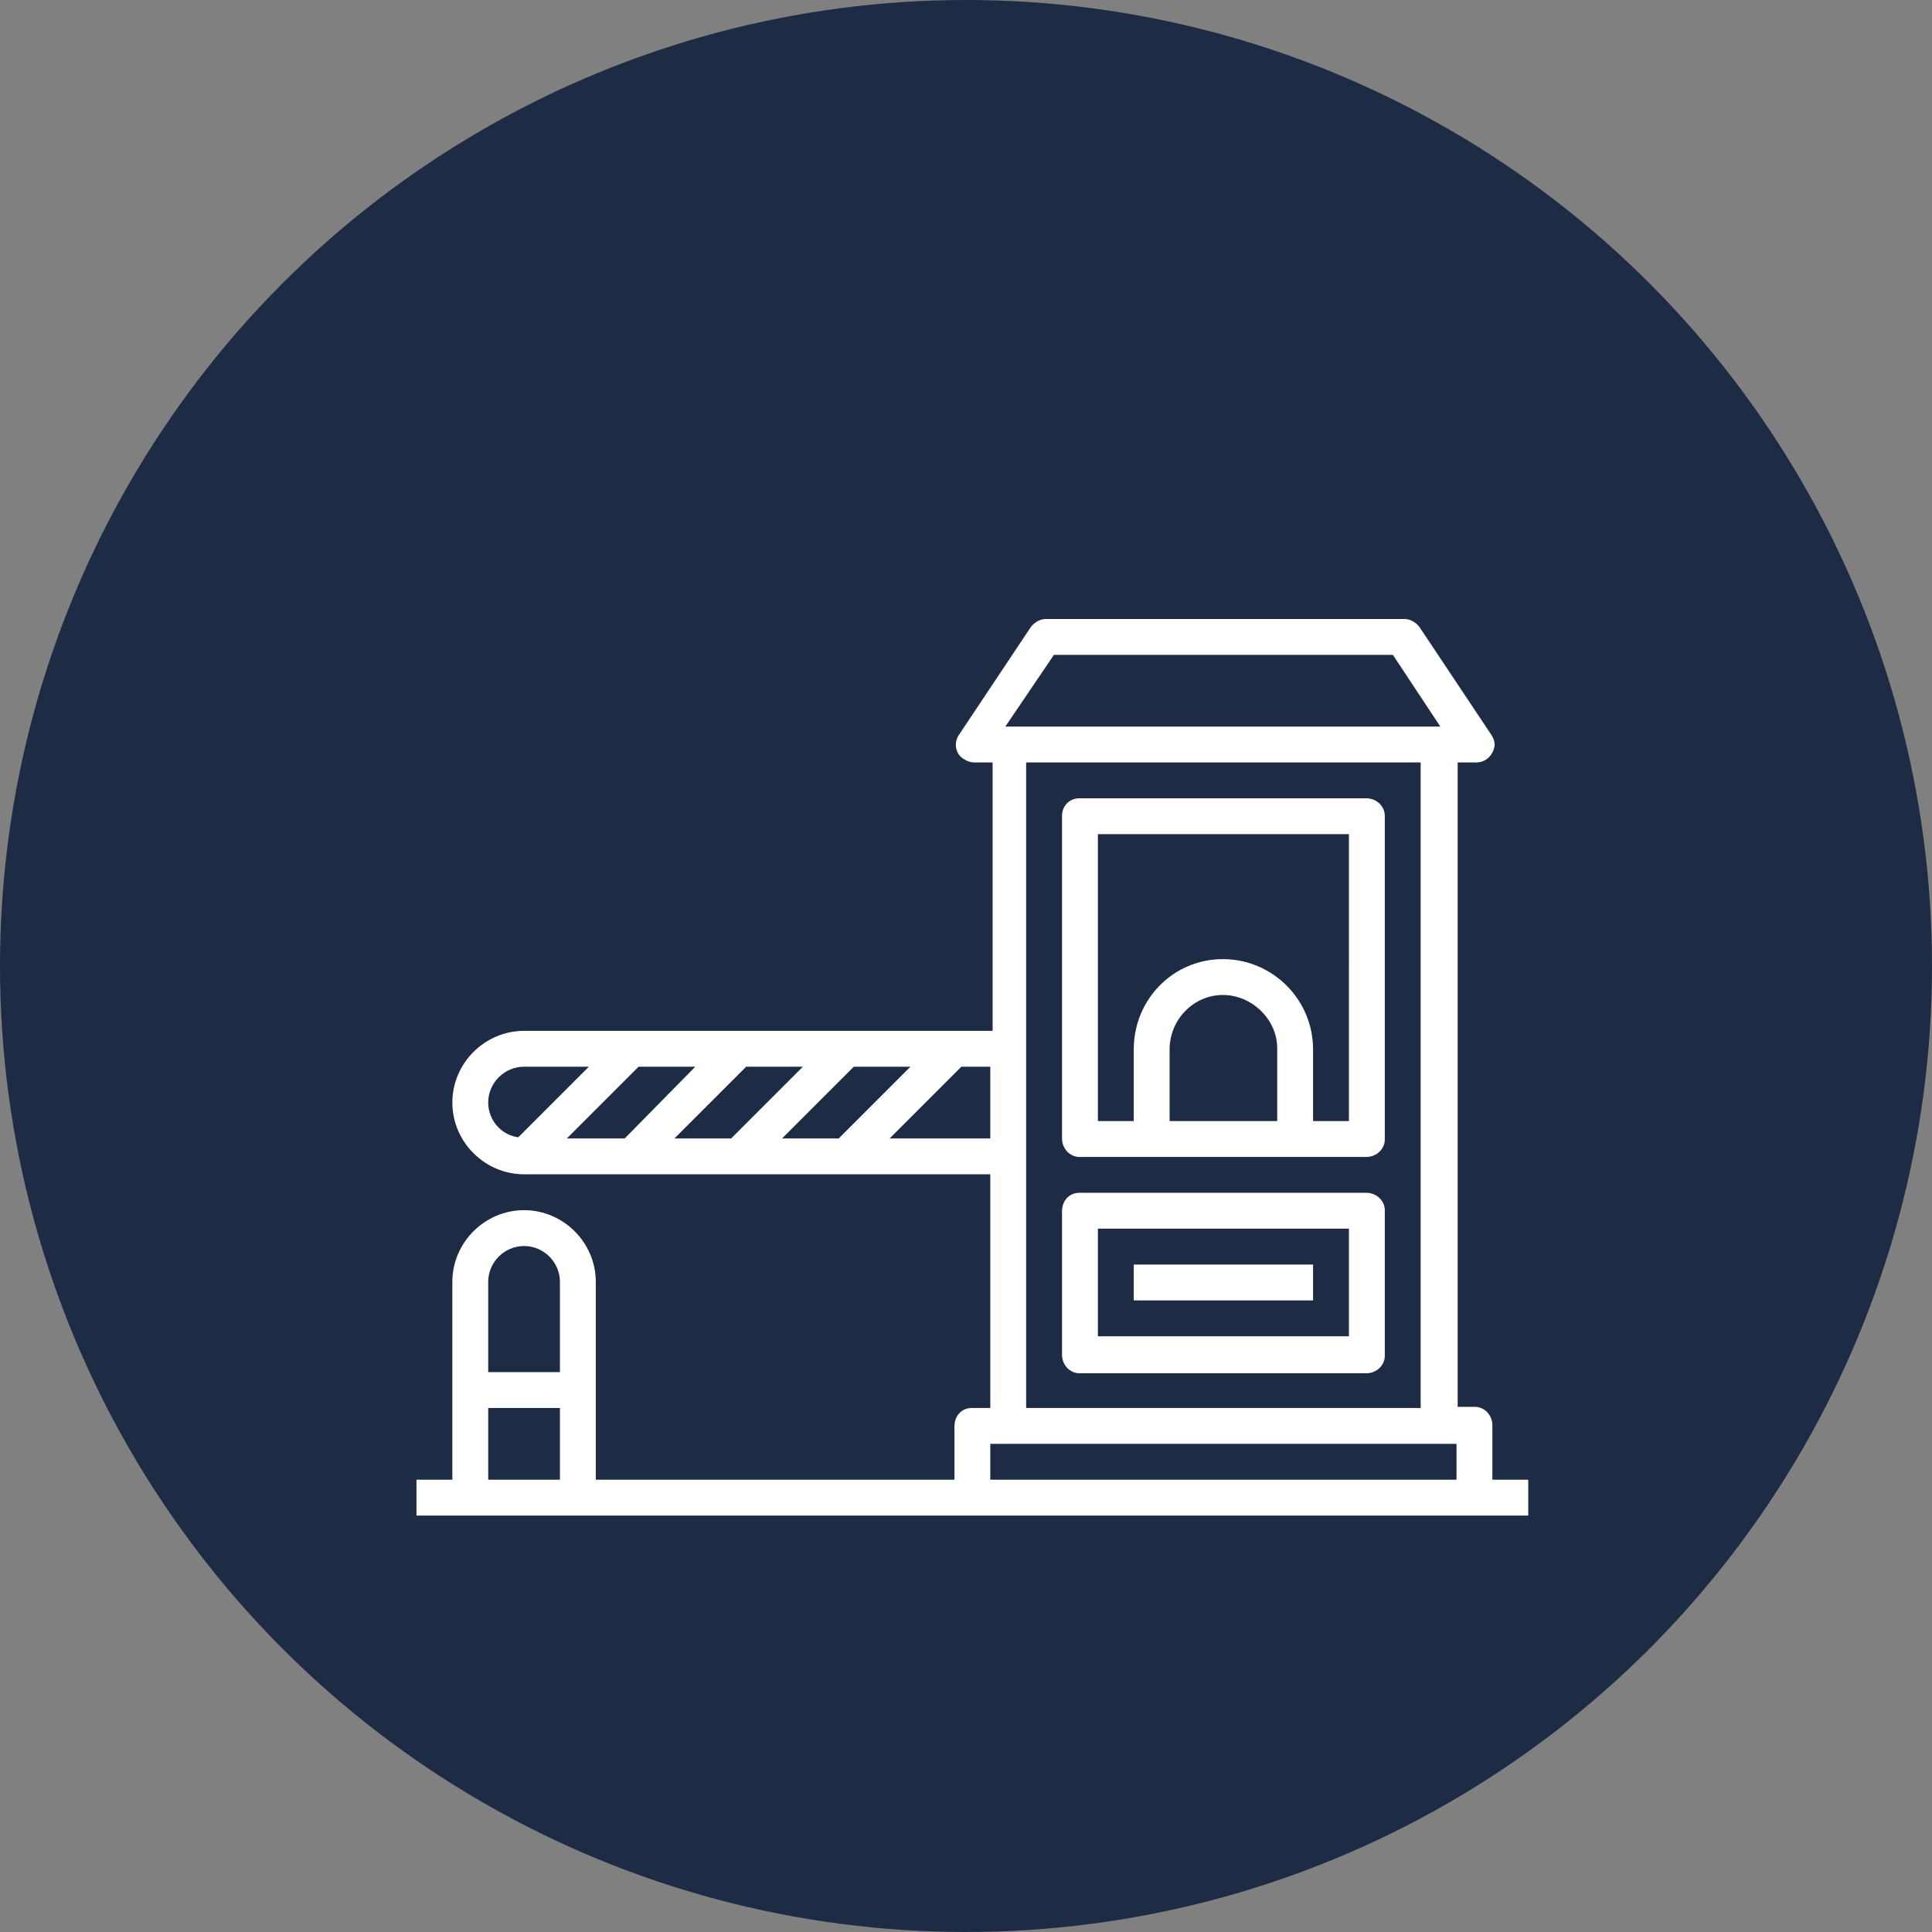
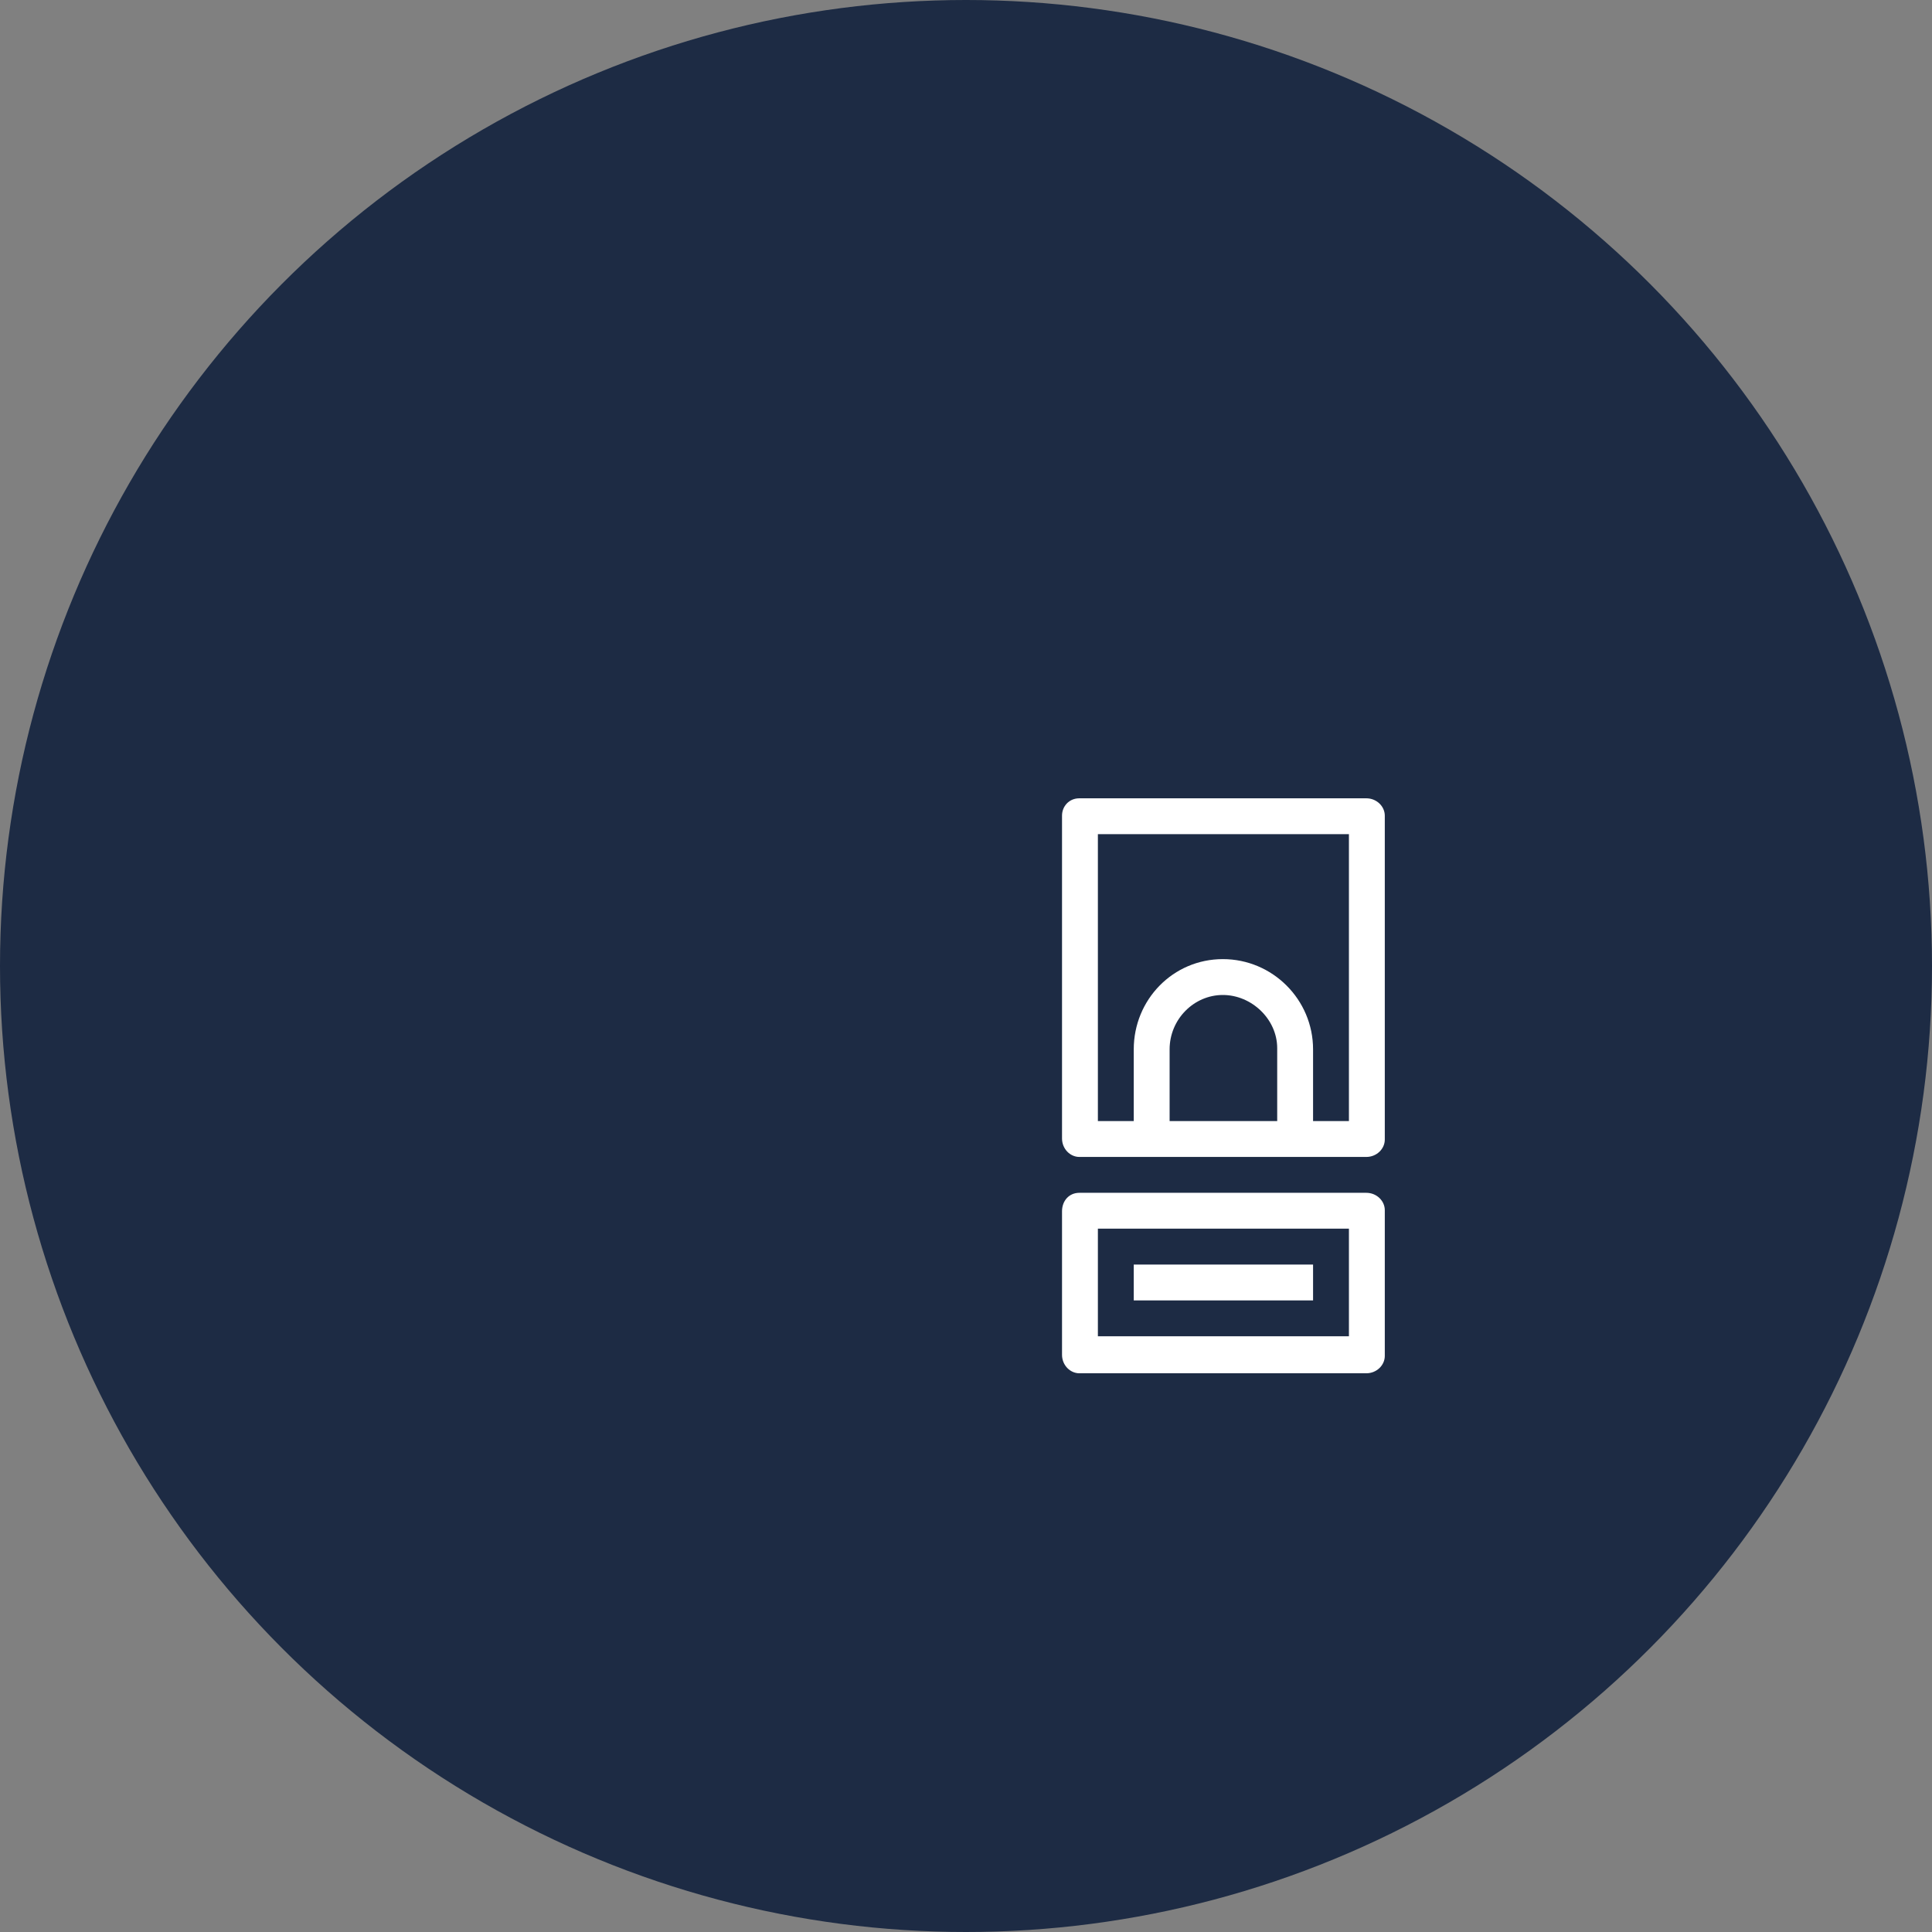
<svg xmlns="http://www.w3.org/2000/svg" version="1.1" id="Layer_1" x="0px" y="0px" viewBox="0 0 167 167" style="enable-background:new 0 0 167 167;" xml:space="preserve">
  <rect x="0" y="0" width="167" height="167" fill="#808080" stroke="none" />
  <style type="text/css">
	.st0{fill:#1D2B44;}
	.st1{fill:#FFFFFF;}
</style>
  <g transform="translate(-146 -5730)">
    <g transform="translate(-33 -3683)">
      <circle class="st0" cx="262.5" cy="9496.5" r="83.5" />
    </g>
    <g transform="translate(13 566)">
      <g transform="translate(168 5197.905)">
        <path class="st1" d="M83.1,69.2H58.3c-0.9,0-1.5,0.7-1.5,1.6v12.4c0,0.9,0.7,1.6,1.5,1.6h24.8c0.9,0,1.6-0.7,1.6-1.5c0,0,0,0,0,0     V70.7C84.7,69.9,84,69.2,83.1,69.2C83.1,69.2,83.1,69.2,83.1,69.2z M81.6,81.6H59.9v-9.3h21.7V81.6z" />
        <path class="st1" d="M63,75.4h15.5v3.1H63V75.4z" />
        <path class="st1" d="M83.1,35.1H58.3c-0.9,0-1.5,0.7-1.5,1.5v27.9c0,0.9,0.7,1.6,1.5,1.6c0,0,0,0,0,0h24.8c0.9,0,1.6-0.7,1.6-1.5     c0,0,0,0,0,0V36.6C84.7,35.8,84,35.1,83.1,35.1C83.1,35.1,83.1,35.1,83.1,35.1z M75.4,63h-9.3v-6.2c0-2.6,2.1-4.7,4.6-4.7     s4.7,2.1,4.7,4.6c0,0,0,0,0,0V63z M81.6,63h-3.1v-6.2c0-4.3-3.5-7.8-7.8-7.8S63,52.5,63,56.8V63h-3.1V38.2h21.7V63z" />
-         <path class="st1" d="M94,94v-4.7c0-0.9-0.7-1.6-1.5-1.6h0h-1.5V32h1.6c0.9,0,1.5-0.7,1.6-1.5c0-0.3-0.1-0.6-0.3-0.9l-6.2-9.3     c-0.3-0.4-0.8-0.7-1.3-0.7h-31c-0.5,0-1,0.3-1.3,0.7l-6.2,9.3c-0.5,0.7-0.3,1.7,0.4,2.1c0.3,0.2,0.6,0.3,0.9,0.3h1.6v23.2H10.3     c-3.4,0-6.2,2.8-6.2,6.2c0,3.4,2.8,6.2,6.2,6.2h40.3v20.2H49c-0.9,0-1.5,0.7-1.5,1.6l0,0V94h-31V76.9c0-3.4-2.8-6.2-6.2-6.2     s-6.2,2.8-6.2,6.2c0,0,0,0,0,0V94H1v3.1h96.1V94H94z M56.1,22.7h29.3l4.1,6.2H51.9L56.1,22.7z M29.5,58.3h4.9l-6.2,6.2h-4.9     L29.5,58.3z M19,64.5H14l6.2-6.2h4.9L19,64.5z M38.8,58.3h4.9l-6.2,6.2h-4.9L38.8,58.3z M7.2,61.4c0-1.7,1.4-3.1,3.1-3.1h5.6     l-6.1,6.1C8.3,64.2,7.2,62.9,7.2,61.4z M41.9,64.5l6.2-6.2h2.5v6.2H41.9z M53.7,32h34.1v55.8H53.7V32z M50.6,90.9h40.3V94H50.6     V90.9z M10.3,73.8c1.7,0,3.1,1.4,3.1,3.1v7.8H7.2v-7.8C7.2,75.2,8.6,73.8,10.3,73.8C10.3,73.8,10.3,73.8,10.3,73.8z M7.2,87.8     h6.2V94H7.2V87.8z" />
      </g>
    </g>
  </g>
</svg>